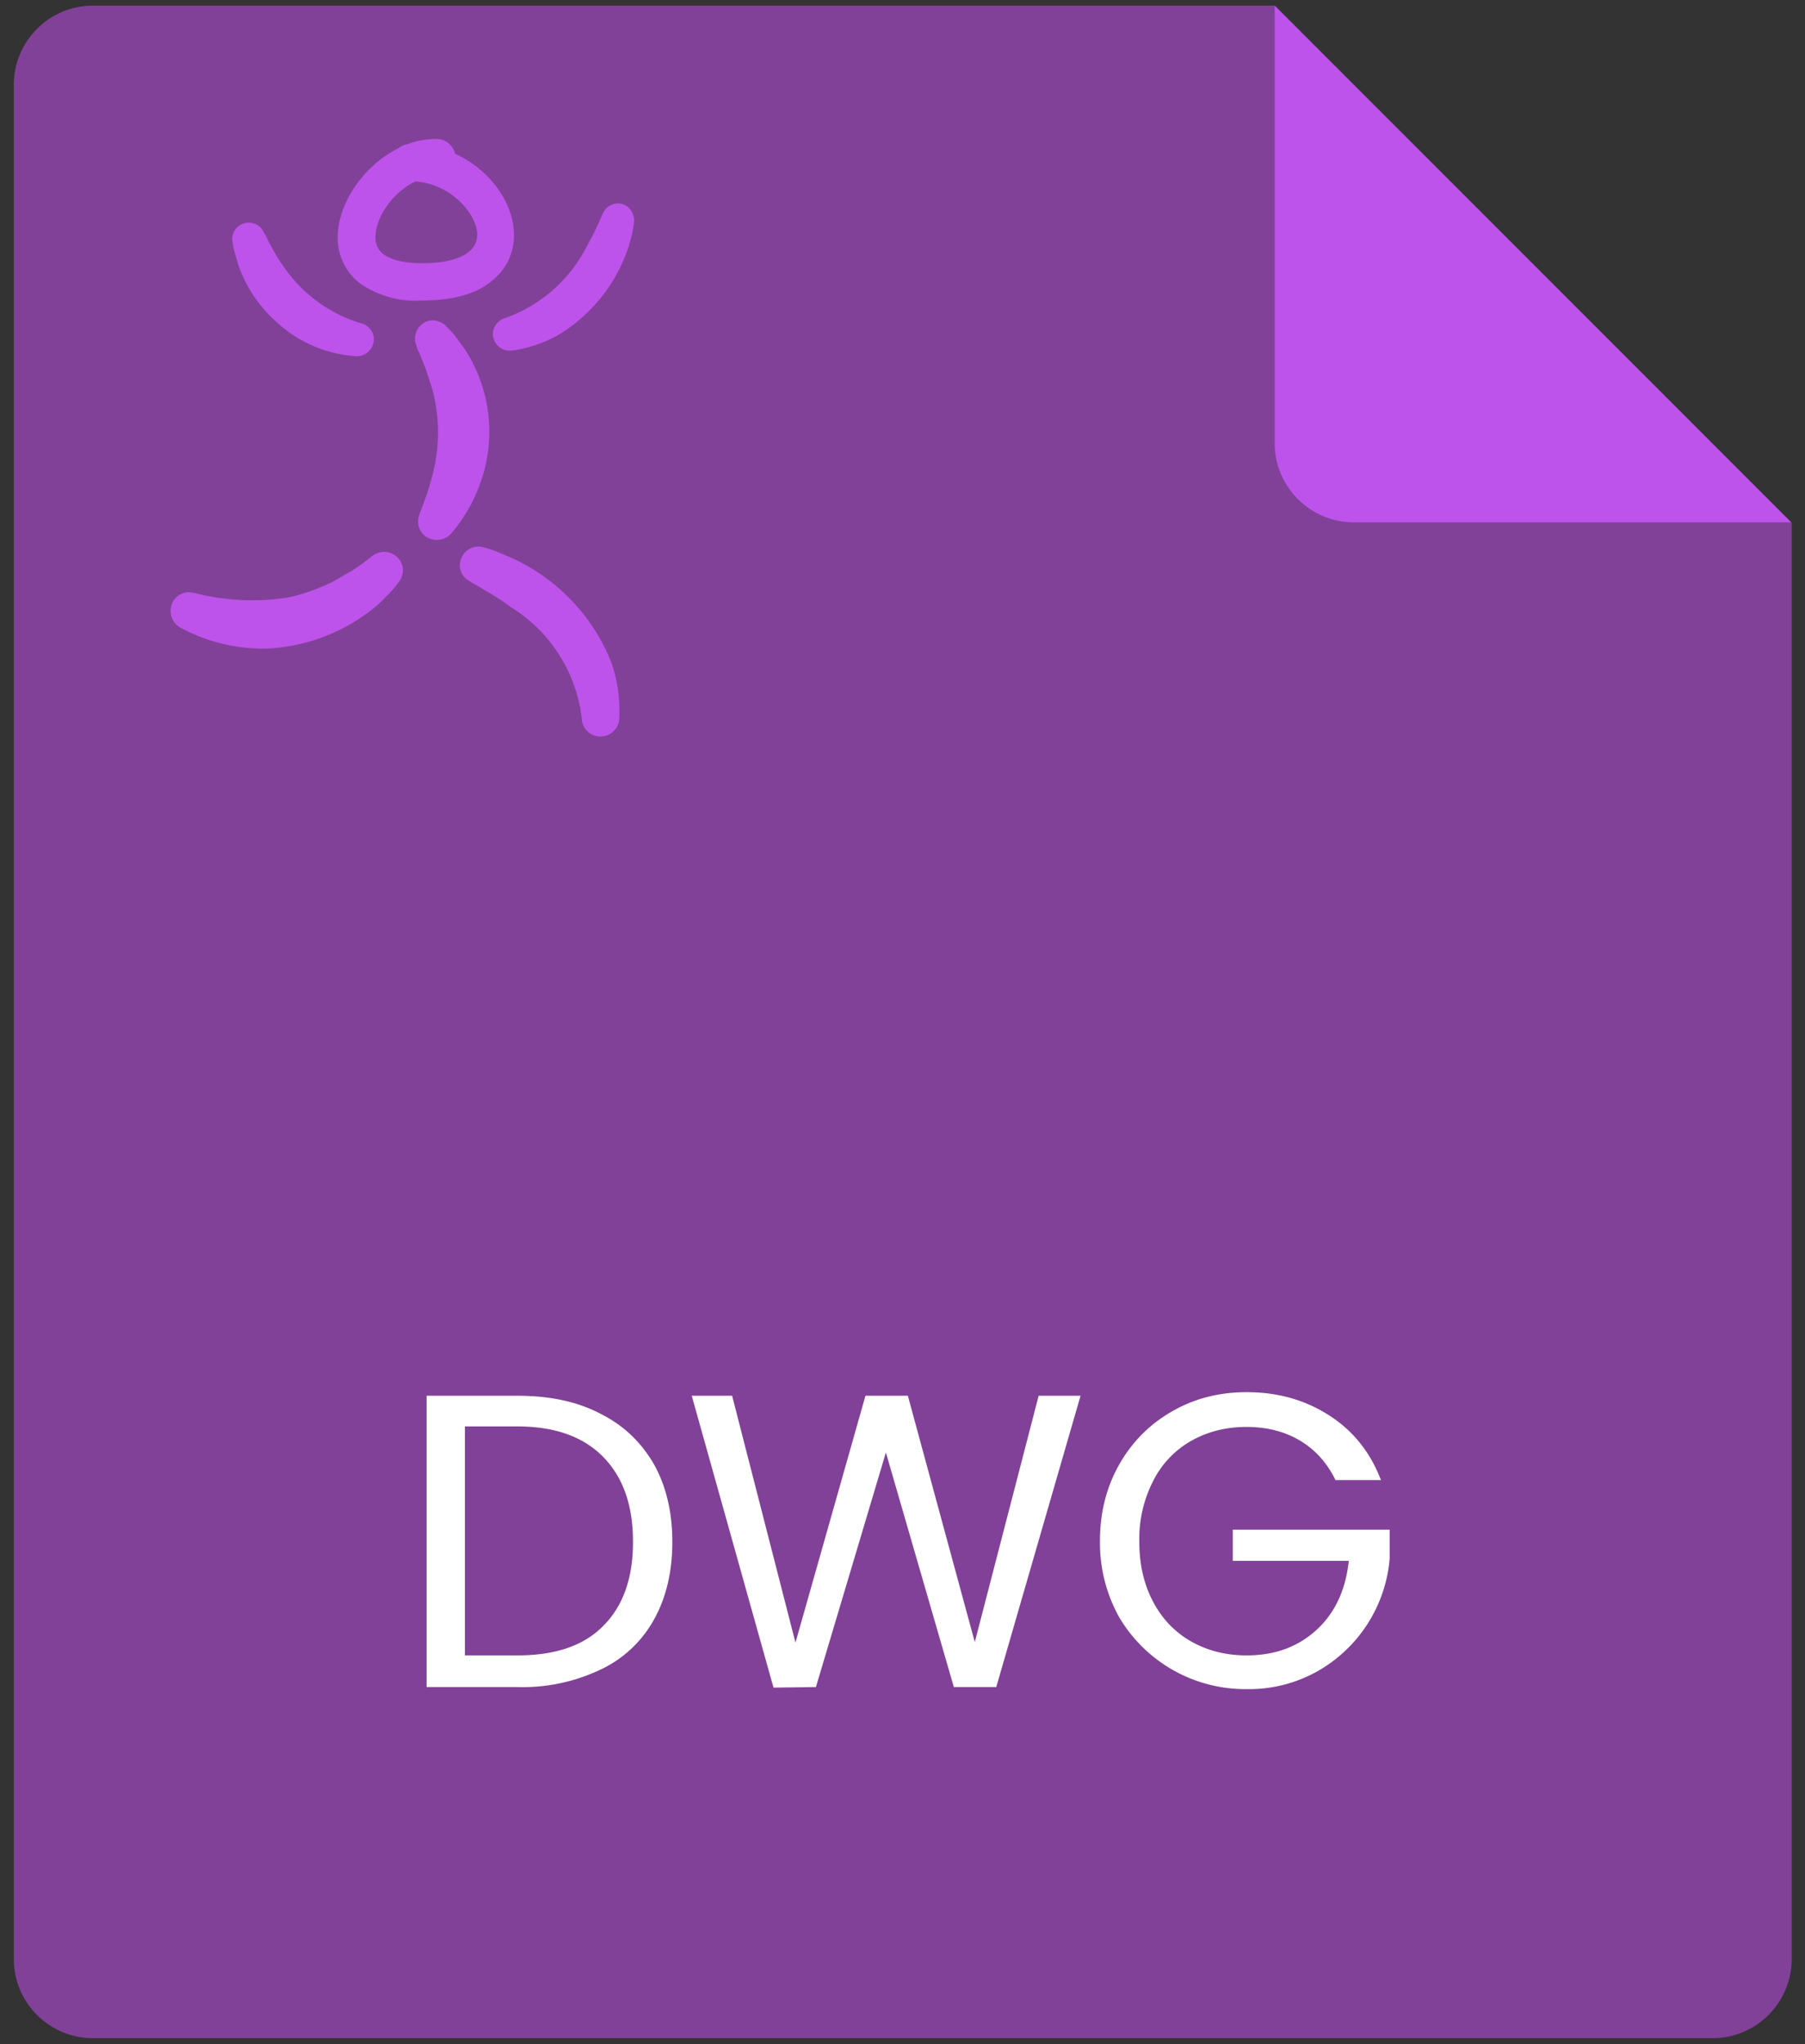
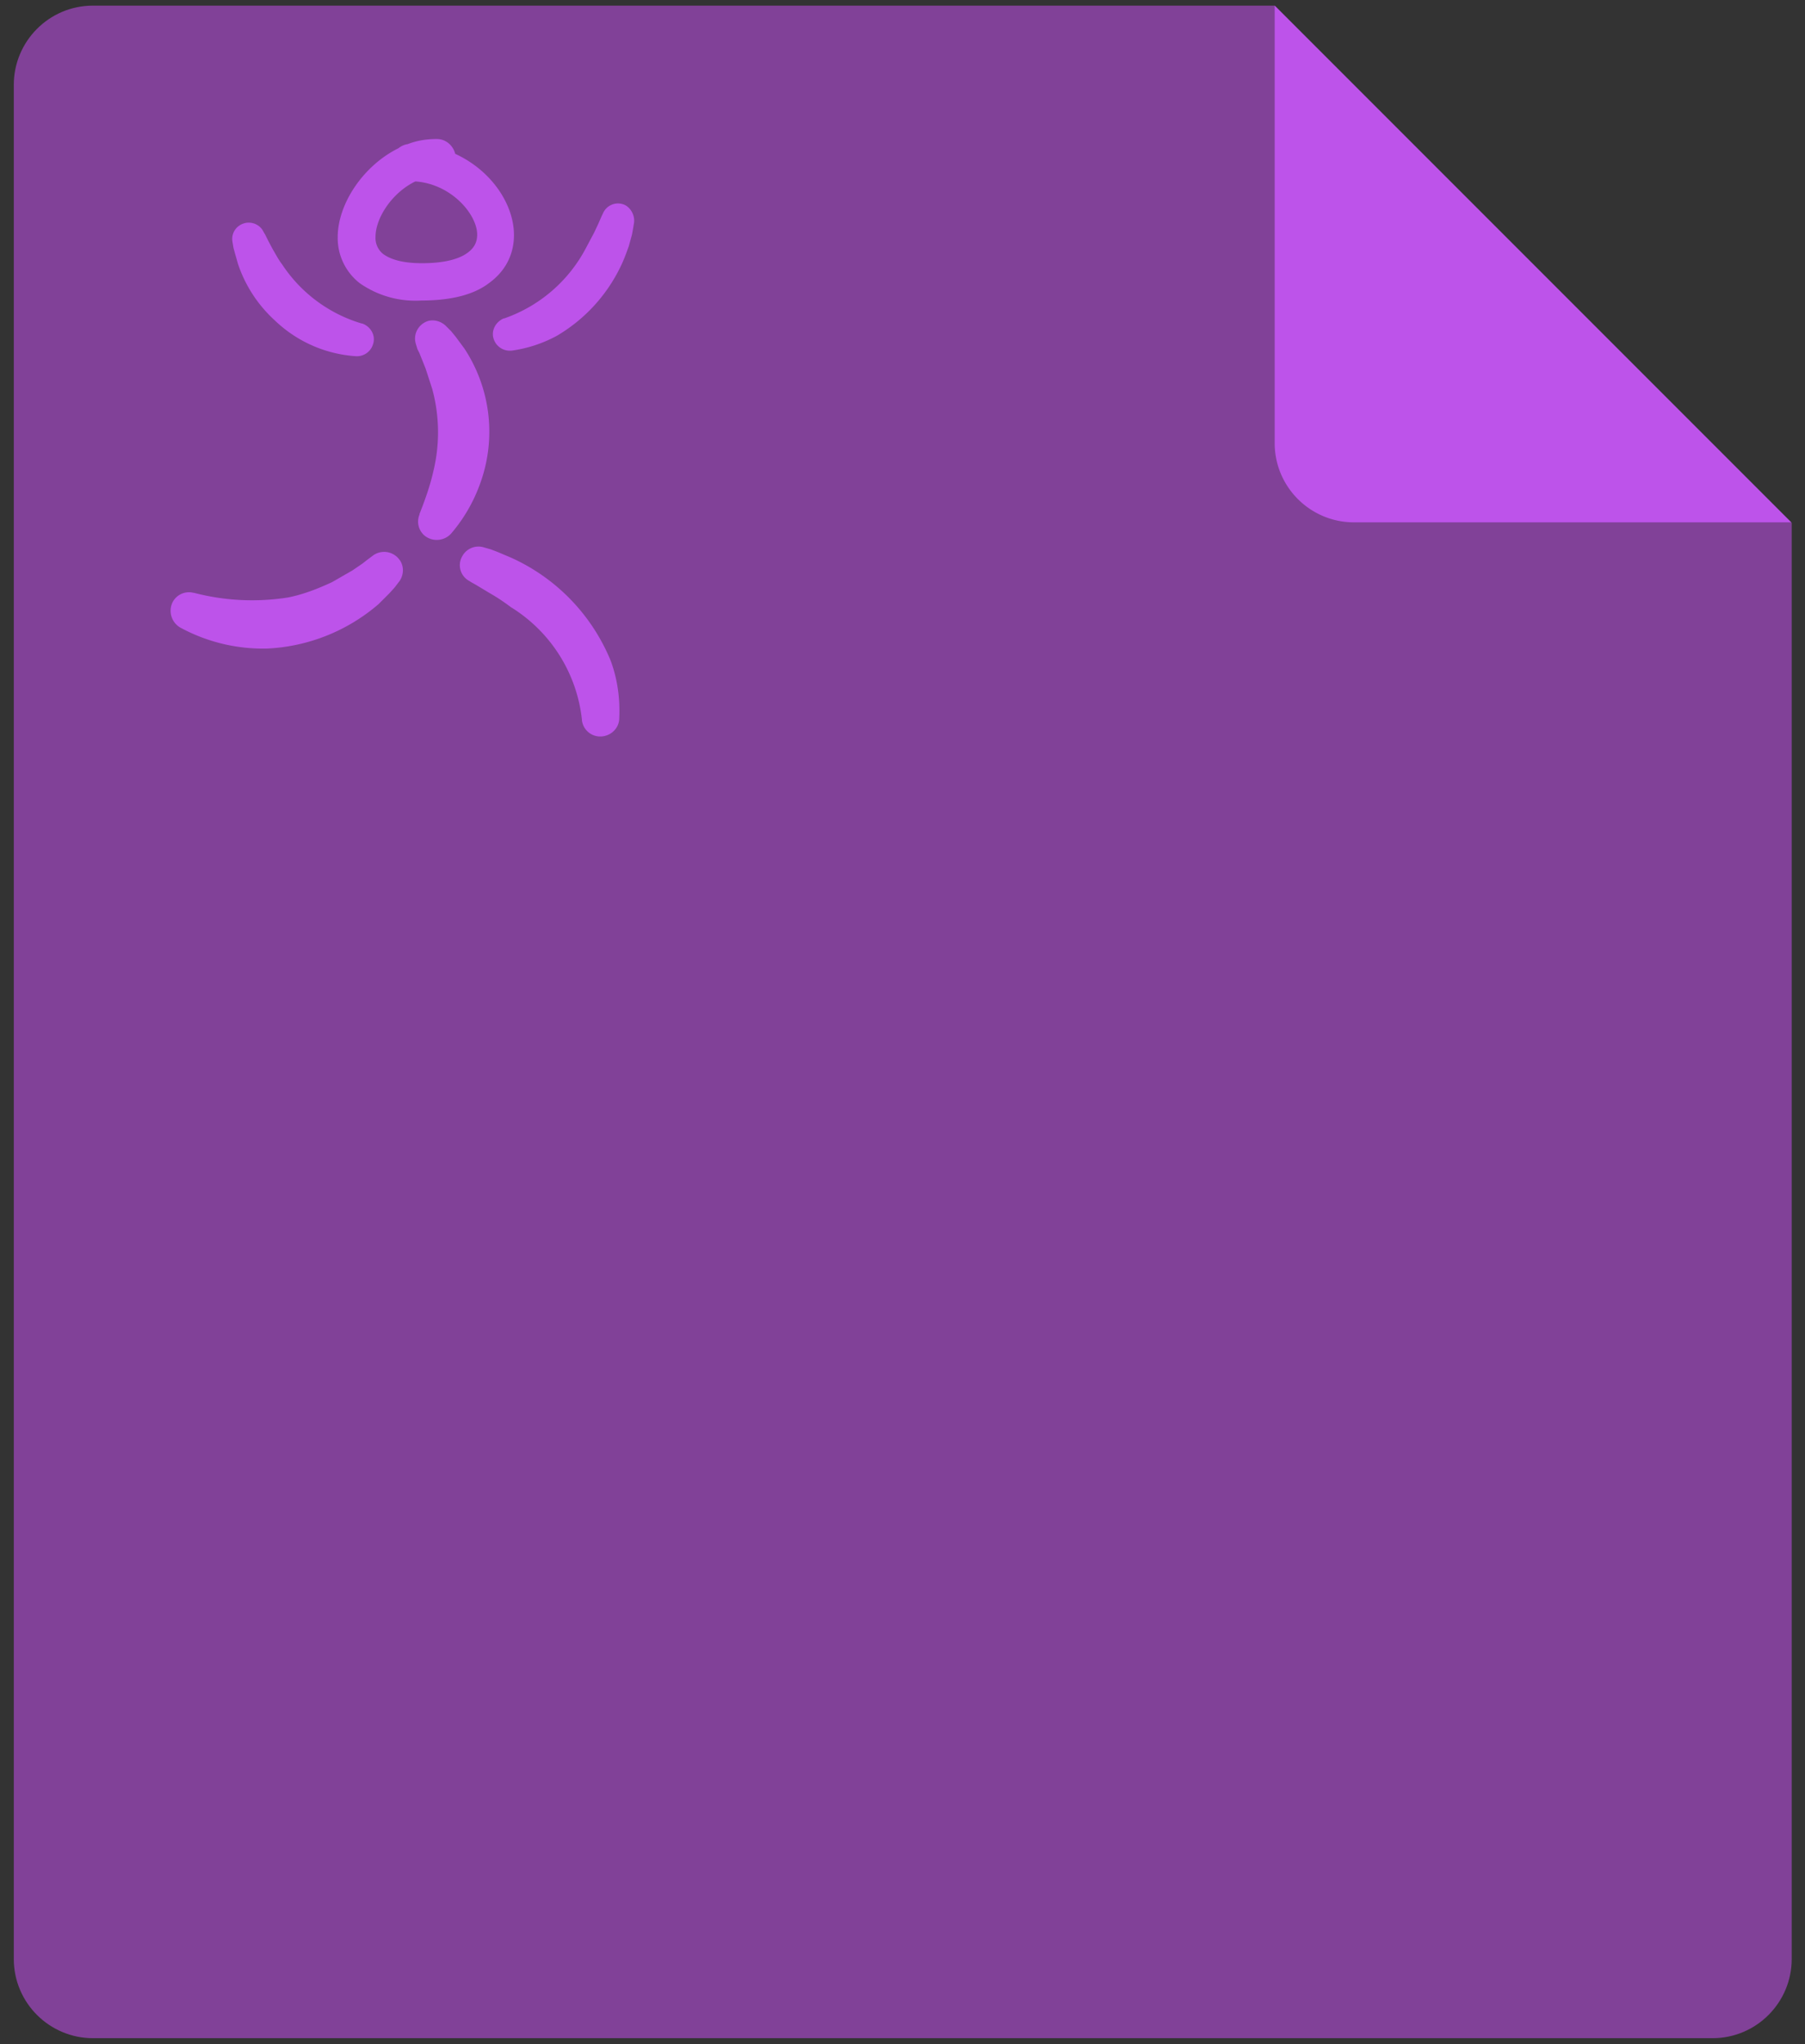
<svg xmlns="http://www.w3.org/2000/svg" xml:space="preserve" id="Layer_1" x="0" y="0" viewBox="0 0 353.3 400">
  <rect x="0" y="0" width="353.3" height="400" fill="#333333" stroke="none" />
  <style>.st0{fill:#814198}.st1{fill:#fff}.st2{fill:#bd53ea}</style>
  <path d="M249.5 1.1H18.2c-8.6 0-15.5 7-15.5 15.5v366.7c0 8.6 7 15.5 15.5 15.5h317c8.6 0 15.5-7 15.5-15.5v-281L249.5 1.1z" class="st0" />
-   <path d="M117.5 276.6c4.6 2.3 8 5.6 10.5 9.9 2.4 4.3 3.6 9.4 3.6 15.2 0 5.8-1.2 10.9-3.6 15.2a23.2 23.2 0 0 1-10.5 9.8 35.5 35.5 0 0 1-16.2 3.4H83.5v-57h17.8c6.2 0 11.6 1.1 16.2 3.5zm.6 41.5c3.9-3.9 5.8-9.4 5.8-16.4 0-7.1-1.9-12.6-5.8-16.6-3.9-4-9.5-6-16.8-6H91v44.8h10.3c7.4 0 13-1.9 16.8-5.8zM211.5 273.1l-16.5 57h-8.3l-13.3-45.9-13.7 45.9-8.3.1-16-57.1h7.9l12.4 48.3 13.7-48.3h8.3l13.1 48.2 12.5-48.2h8.2zM261.4 289.6c-1.6-3.3-3.9-5.9-6.9-7.7s-6.5-2.7-10.5-2.7-7.6.9-10.8 2.7a18.5 18.5 0 0 0-7.5 7.9 24.8 24.8 0 0 0-2.7 11.8c0 4.5.9 8.4 2.7 11.8 1.8 3.4 4.3 6 7.5 7.8 3.2 1.8 6.8 2.7 10.8 2.7 5.6 0 10.1-1.7 13.7-5 3.6-3.3 5.7-7.8 6.3-13.5h-22.7v-6.1H272v5.7a28 28 0 0 1-14.3 22.1 27.3 27.3 0 0 1-13.7 3.4 28.7 28.7 0 0 1-24.9-14 29.9 29.9 0 0 1-3.8-15c0-5.6 1.3-10.6 3.8-15s6-7.9 10.4-10.4 9.2-3.7 14.5-3.7c6.1 0 11.4 1.5 16.1 4.5 4.7 3 8.1 7.2 10.2 12.7h-8.9z" class="st1" />
  <path d="M249.5 1.1v85.6c0 8.6 7 15.5 15.5 15.5h85.6L249.5 1.1zM78.2 113.7l-1 1.3-1 1.1-2.1 2.1a36 36 0 0 1-21.8 8.7 34 34 0 0 1-17-4.1 3.8 3.8 0 0 1-1.5-5 3.6 3.6 0 0 1 4.1-1.8h.1a45 45 0 0 0 18.4.9c3-.6 5.8-1.7 8.6-3l4-2.3 1.9-1.3.9-.7.8-.6.4-.3a3.7 3.7 0 0 1 5.1.7c1 1.2 1 3 .1 4.3M51.9 45.9l.7 1.4.8 1.5c.6 1 1.1 2 1.8 2.9a28.3 28.3 0 0 0 15.6 11.6h.1c1.7.6 2.7 2.4 2.1 4.1a3.3 3.3 0 0 1-3.3 2.3 25.3 25.3 0 0 1-15.9-7 26.2 26.2 0 0 1-7.2-11l-.6-2.1-.3-1.1-.2-1.2c-.3-1.8.9-3.4 2.7-3.7 1.4-.2 2.8.5 3.4 1.8l.3.5zM124.1 43.6l-.2 1.2-.2 1.1-.6 2.2c-.5 1.4-1 2.8-1.7 4.2A31.6 31.6 0 0 1 109 65.7a26 26 0 0 1-8.8 2.9c-1.8.2-3.4-1-3.7-2.8-.2-1.5.7-2.9 2.1-3.5h.1a28.7 28.7 0 0 0 15.9-13.6l1.7-3.2.8-1.7.7-1.6.2-.4a3.2 3.2 0 0 1 4.3-1.7c1.2.6 2 2.1 1.8 3.5M87.2 63.7l1.1 1.1.9 1.1 1.7 2.3a29.6 29.6 0 0 1 2.9 26.9 31 31 0 0 1-5.5 9.3 3.8 3.8 0 0 1-5.2.4 3.6 3.6 0 0 1-1-4.1v-.1c1.1-2.8 2.1-5.6 2.7-8.3a32.2 32.2 0 0 0-.2-16.2l-1.3-4-.8-2-.4-1-.4-.8-.3-1c-.6-1.9.5-3.9 2.4-4.5 1.1-.3 2.4 0 3.4.9M94.7 107.1l1.4.4 1.3.5 2.6 1.1a37.9 37.9 0 0 1 19.5 20.1c1.4 3.7 1.9 7.7 1.7 11.5-.1 2-1.9 3.5-3.9 3.4a3.6 3.6 0 0 1-3.4-3.2v-.1a29.6 29.6 0 0 0-13.9-22c-1.2-.9-2.5-1.8-3.9-2.6l-2-1.2-1-.6-.9-.5-.3-.2a3.5 3.5 0 0 1-1.4-4.9 3.6 3.6 0 0 1 4.2-1.7M82.5 58.8a19 19 0 0 1-12.1-3.4 11.2 11.2 0 0 1-4.3-9c0-6.5 5-14 11.9-17.4.5-.4 1.1-.7 1.8-.8 1.8-.7 3.7-1 5.7-1 1.8 0 3.2 1.3 3.6 2.9 7 3.2 11.5 9.8 11.5 15.9 0 3.8-1.7 7.1-4.9 9.4-3 2.3-7.5 3.4-13.2 3.4zm-1.2-23.3c-4.4 2.1-7.8 7-7.8 10.9a4 4 0 0 0 1.5 3.3c1.1.8 3.2 1.8 7.6 1.8 5.1 0 7.7-1.1 9-2.1 1.2-.9 1.8-2 1.8-3.5 0-3.9-5-9.9-12.1-10.4z" class="st2" />
</svg>